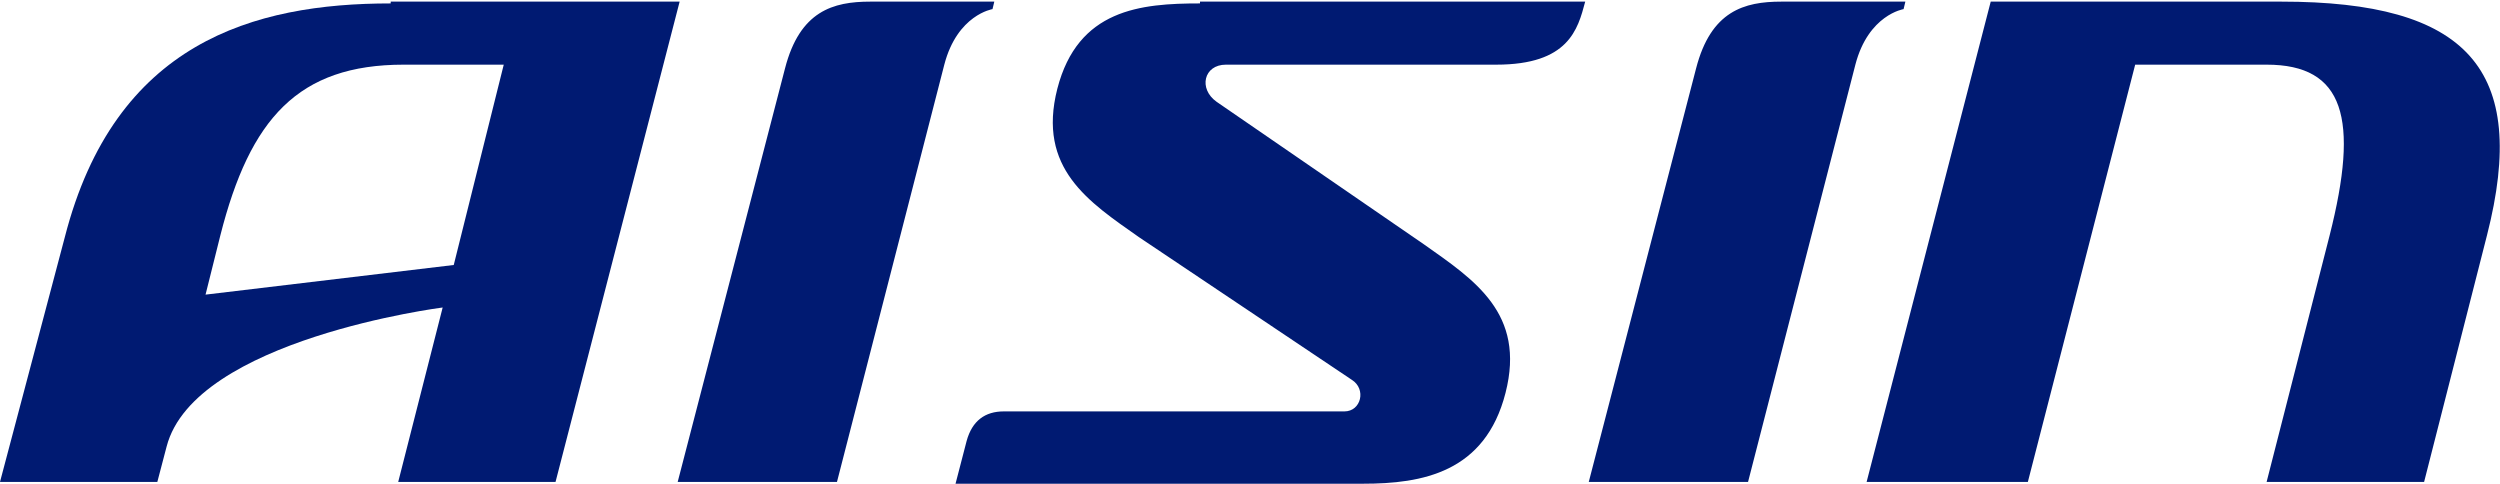
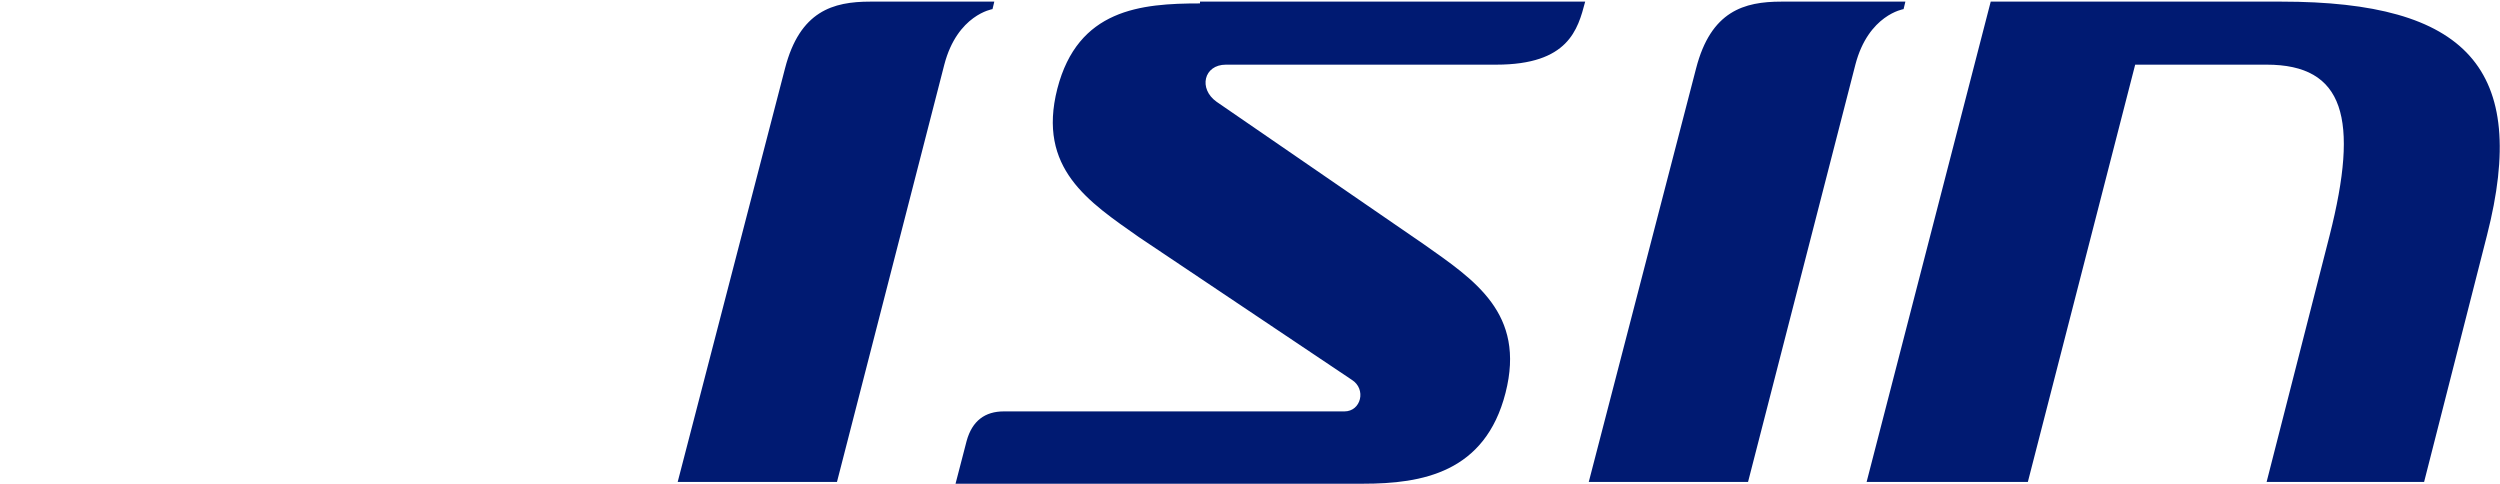
<svg xmlns="http://www.w3.org/2000/svg" version="1.2" viewBox="0 0 1535 297" width="1535" height="297">
  <title>logo (7)-svg</title>
  <style>
		.s0 { fill: #001a72 } 
	</style>
  <g id="Layer">
    <path id="Layer" class="s0" d="m736.8 1h236.5c-4.5 17.1-10.2 38.7-54.6 38.7h-166c-13.6 0-17 14.8-5.7 22.8l127.4 87.6c30.7 21.7 62.5 42.2 50 91.1-12.5 49-51.2 55.8-87.5 55.8h-250.2l6.8-26.2c3.4-12.5 11.4-18.2 22.8-18.2h209.2c10.2 0 13.6-13.7 4.5-19.4l-130.7-87.6c-30.7-21.6-62.6-42.1-50.1-91.1 12.6-48.9 51.2-52.4 87.6-52.4zm409.3 294.9l76.2-294.9c0 0 63.7 0 178.5 0 113.7 0 152.4 41 126.2 143.5l-38.6 151.4h-96.7l38.7-151.4c18.2-71.7 9.1-104.8-38.7-104.8-47.7 0-80.7 0-80.7 0l-65.9 256.2zm-730 0l65.9-253.9c9.1-35.3 29.6-41 52.3-41h76.2l-1.1 4.6c0 0-21.6 3.4-29.6 34.1l-65.9 256.2zm559.4 0l65.9-253.9c9.1-35.3 29.6-41 52.3-41h76.2l-1.1 4.6c0 0-21.6 3.4-29.6 34.1l-65.9 256.2z" />
-     <path id="Layer" fill-rule="evenodd" class="s0" d="m239.9 1h177.4l-76.2 294.9h-96.6l27.3-107.1c0 0-152.4 19.4-169.5 85.4l-5.7 21.7h-96.6l39.8-150.3c30.7-119.6 116-143.5 200.1-143.5zm69.4 38.7h-61.4c-64.8 0-94.4 33.1-112.6 104.8l-9.1 36.4 152.4-18.2z" />
  </g>
</svg>